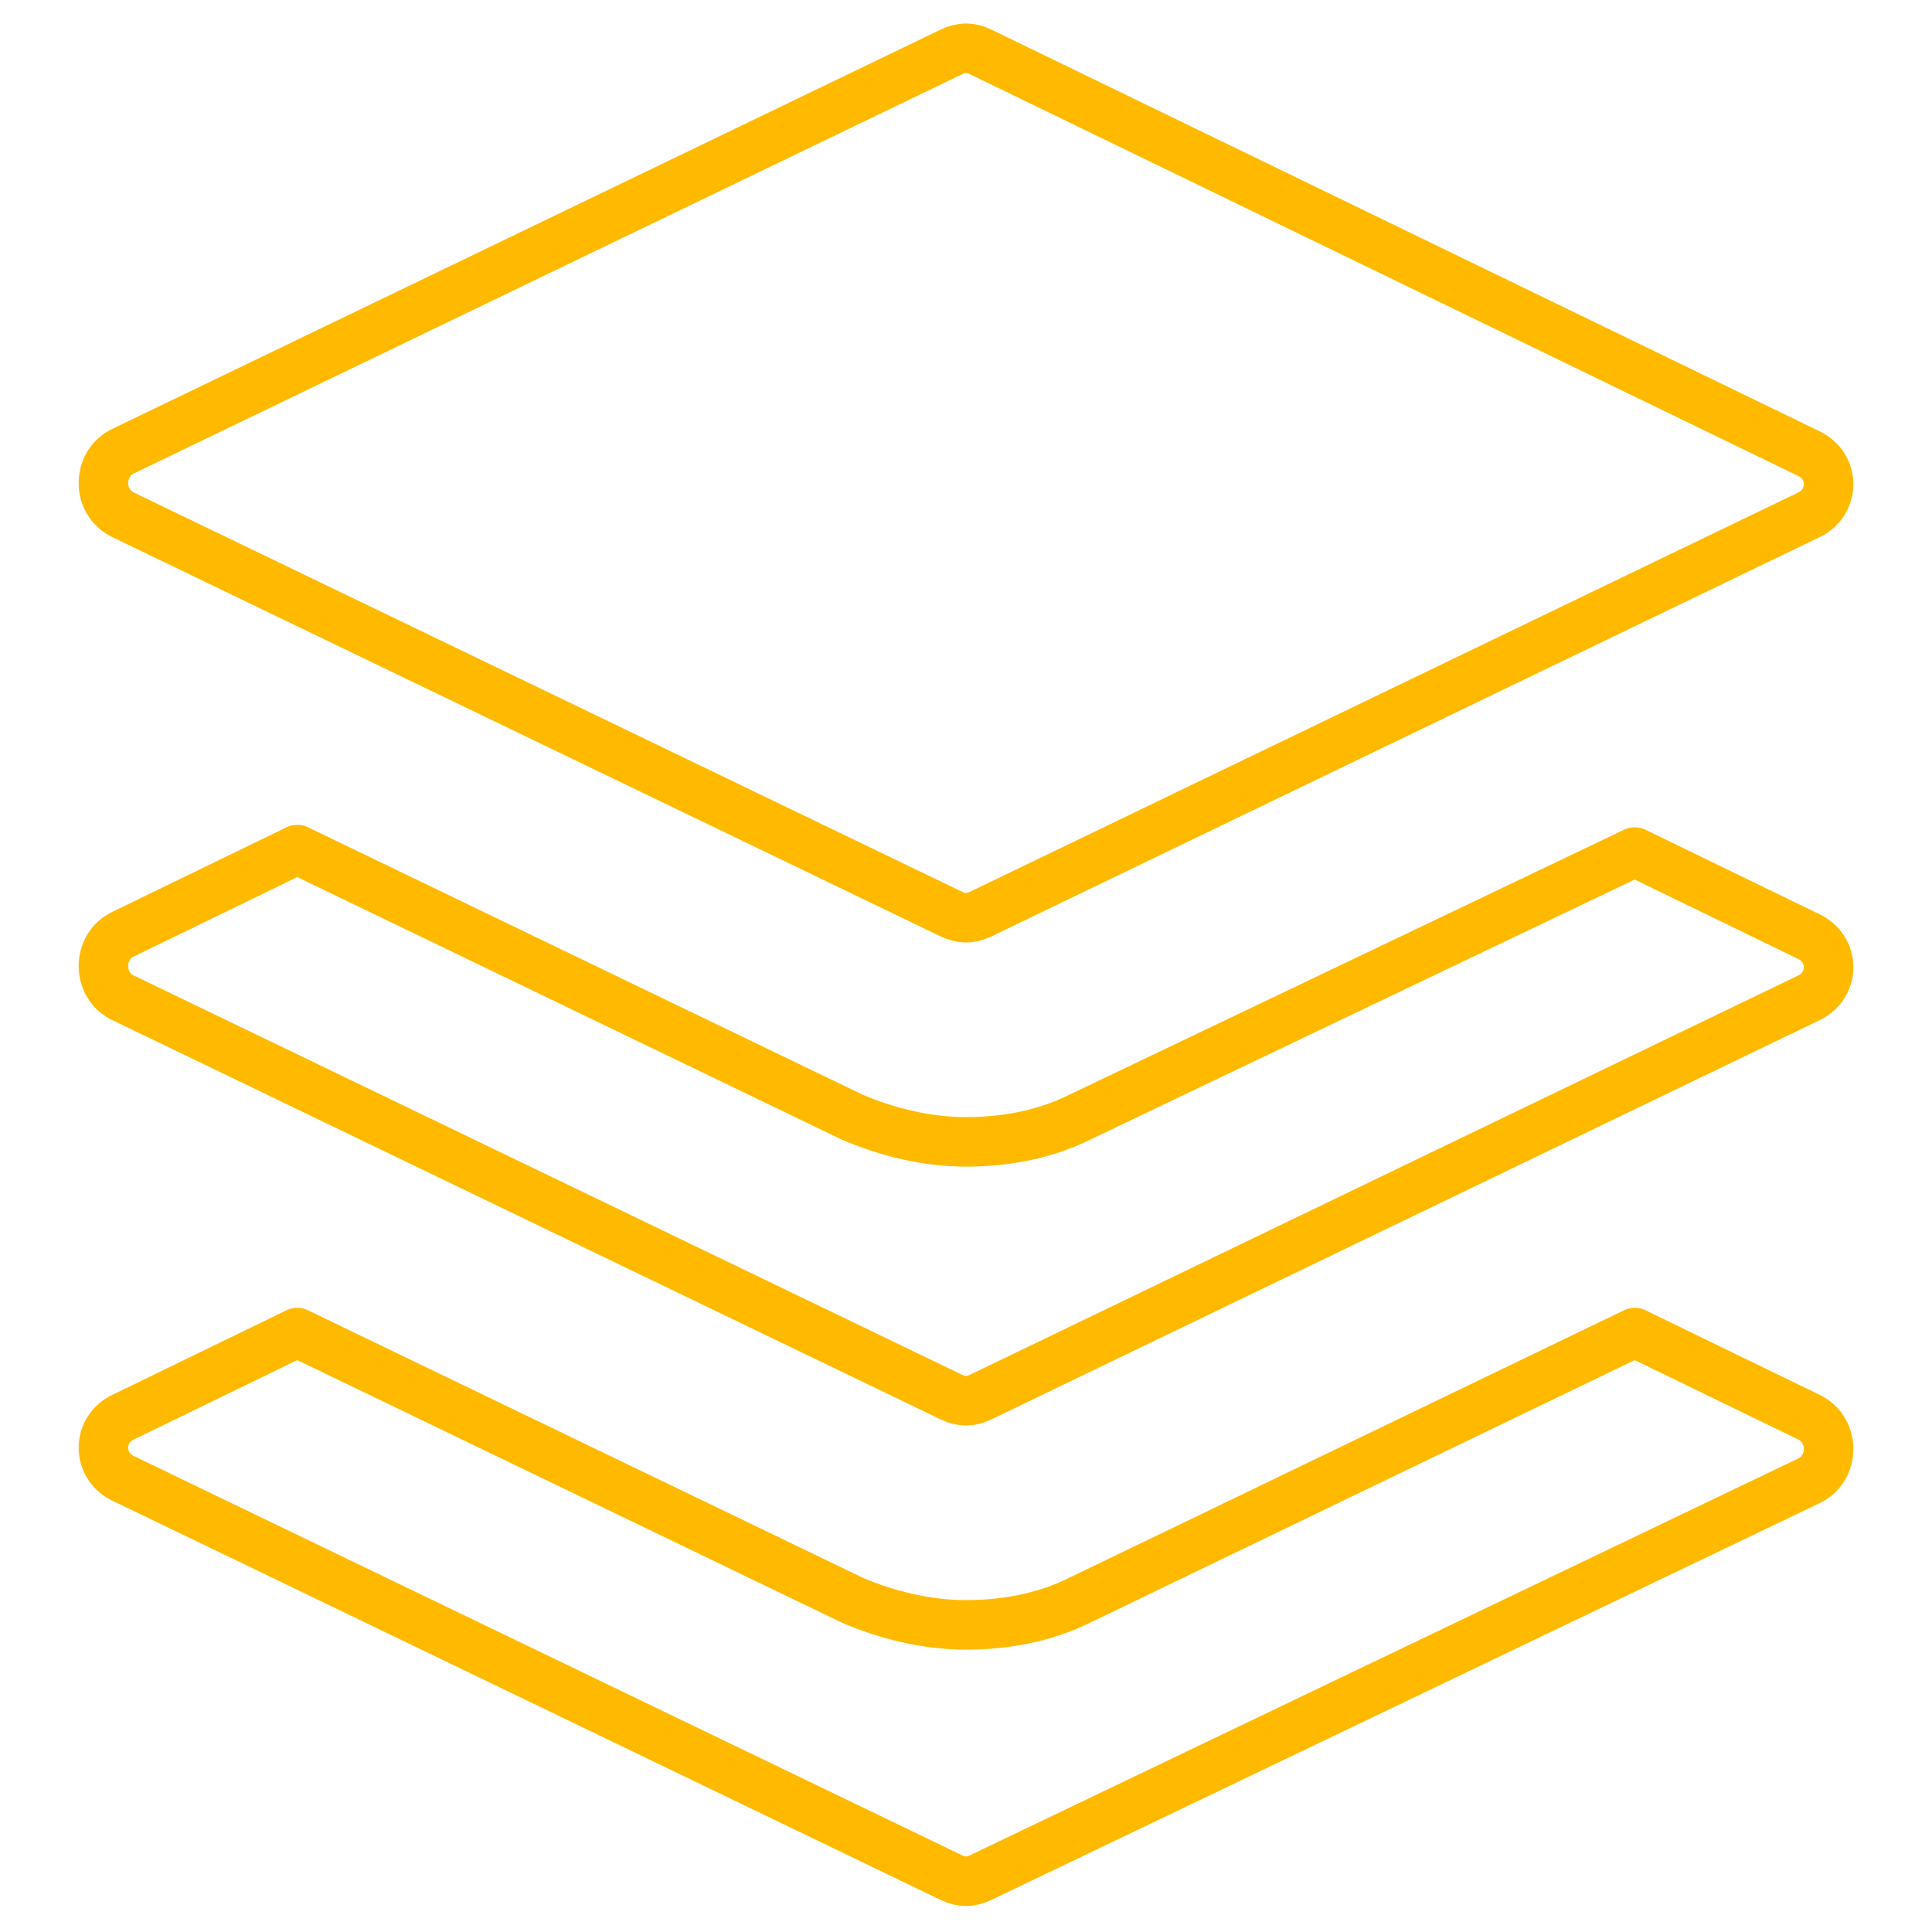
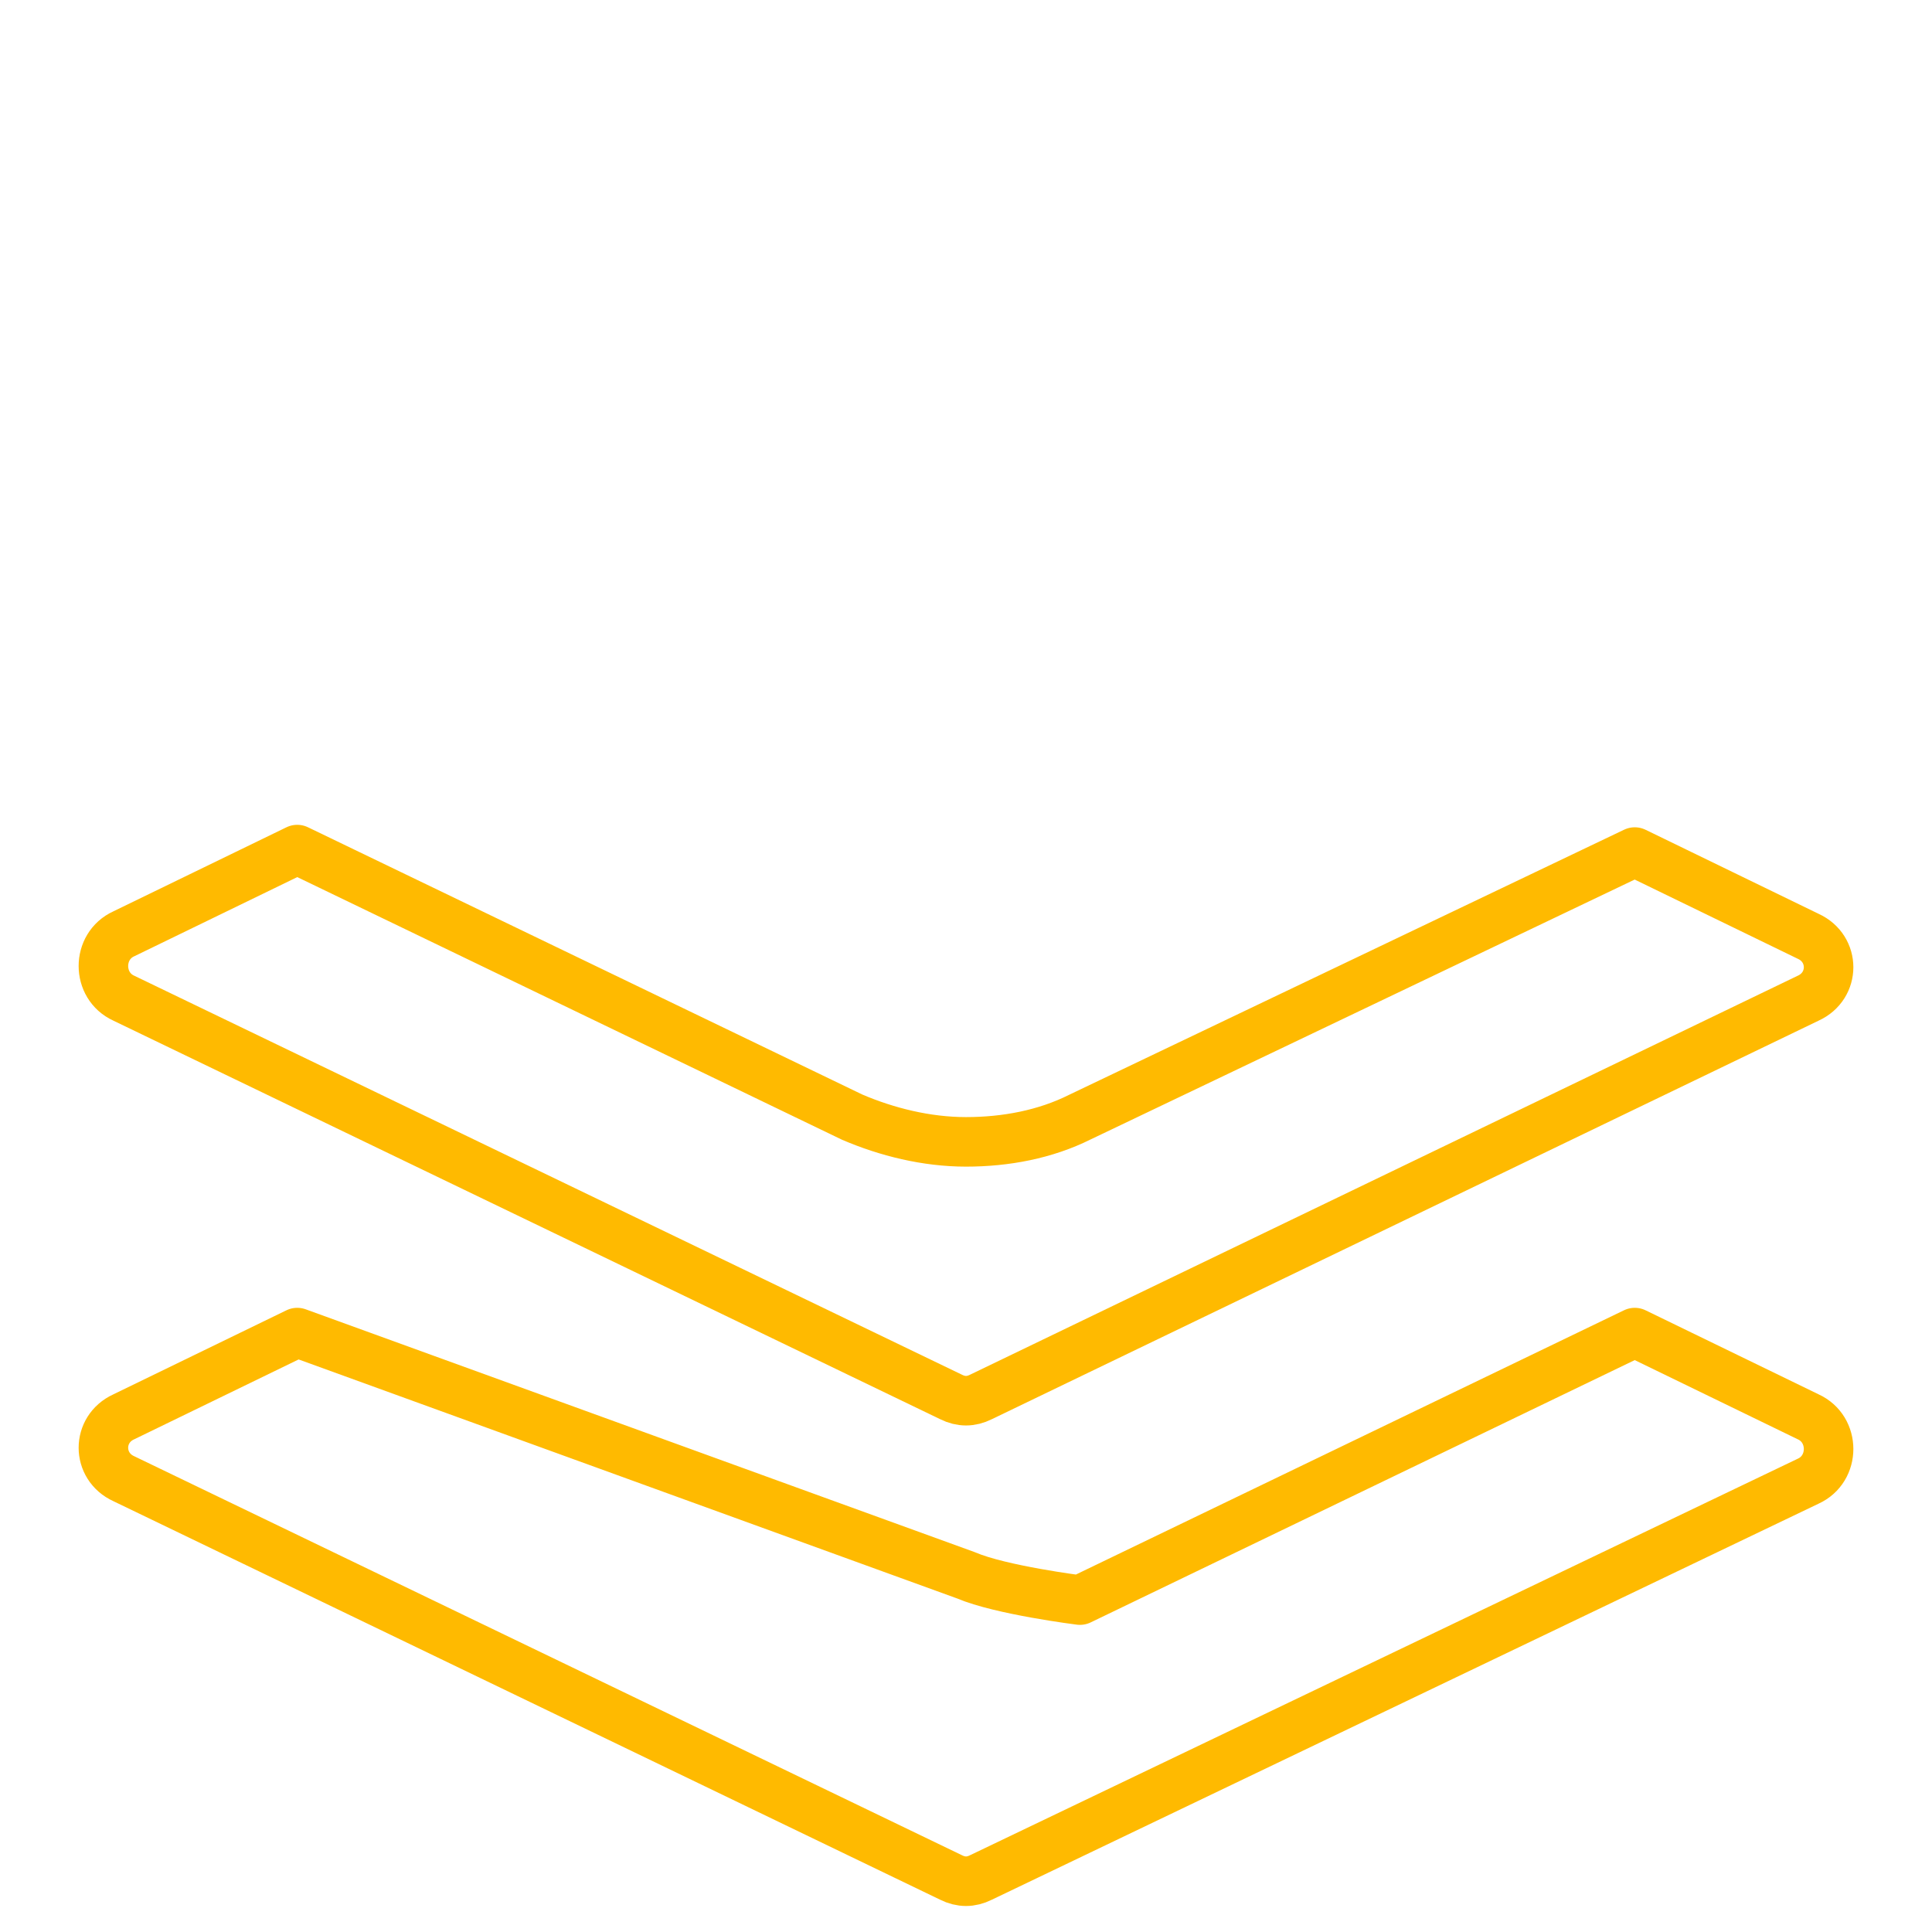
<svg xmlns="http://www.w3.org/2000/svg" id="Layer_1" style="enable-background:new 0 0 78 78;" version="1.1" viewBox="0 0 78 78" xml:space="preserve">
  <style type="text/css">
	.st0{fill:none;stroke:#FFBA00;stroke-width:2;stroke-linecap:round;stroke-linejoin:round;stroke-miterlimit:10;}
	.st1{fill:#FFBA00;}
	.st2{fill:#2A445D;stroke:#FFBA00;stroke-miterlimit:10;}
	.st3{fill:#171715;}
	.st4{fill:#FFAC35;}
	.st5{fill:#AAC148;}
	.st6{fill:#0067FF;}
	.st7{fill:#00AEF0;}
	.st8{fill:#222A30;}
	.st9{fill:#90A358;}
	.st10{fill:#FFFFFF;}
	.st11{fill:#0074D2;}
	.st12{fill:#D4D1D1;}
	.st13{fill:#01CB3E;}
	.st14{fill:#A6285F;}
	.st15{fill:#1587EA;}
	.st16{fill:#90B24C;}
	.st17{fill:#E65300;}
	.st18{fill:#475993;}
	.st19{fill:#005DE1;}
	.st20{fill:#FF007E;}
	.st21{fill:#FF4175;}
	.st22{fill:#F34A38;}
	.st23{fill:#333F40;}
	.st24{fill:#FF9414;}
	.st25{fill:#0090E1;}
	.st26{fill:#FC490B;}
	.st27{fill:url(#XMLID_10_);}
	.st28{fill:url(#XMLID_11_);}
	.st29{fill:url(#XMLID_12_);}
	.st30{fill:#00CE62;}
	.st31{fill:#0077B7;}
	.st32{fill:#00FD8D;}
	.st33{fill:#00E470;}
	.st34{fill:#00C967;}
	.st35{fill:#00AD6C;}
	.st36{fill:#EB4427;}
	.st37{fill:#002987;}
	.st38{fill:#0085CC;}
	.st39{fill:#00186A;}
	.st40{fill:#00A4C3;}
	.st41{fill:#FF4B30;}
	.st42{fill:#9F1121;}
	.st43{fill:#2950A1;}
	.st44{fill:#CF2217;}
	.st45{fill:#0088C3;}
	.st46{fill:#FF1A03;}
	.st47{fill:#00AAF2;}
	.st48{fill:#050505;}
	.st49{fill:url(#SVGID_1_);}
	.st50{fill:url(#SVGID_2_);}
	.st51{fill:url(#SVGID_3_);}
	.st52{fill:url(#SVGID_4_);}
	.st53{fill:url(#SVGID_5_);}
	.st54{fill:url(#SVGID_6_);}
	.st55{fill:url(#SVGID_7_);}
	.st56{fill:url(#SVGID_8_);}
	.st57{fill:url(#SVGID_9_);}
	.st58{fill:url(#SVGID_10_);}
	.st59{fill:url(#SVGID_11_);}
	.st60{fill:#00D95F;}
	.st61{fill:#FF4403;}
	.st62{fill:#518FE1;}
	.st63{fill:#2A445D;}
	.st64{fill:#76A9EA;}
	.st65{fill:#69B4E5;}
	.st66{fill:#04B086;}
	.st67{fill:#7AD06D;}
	.st68{fill:#00769D;}
	.st69{fill:#DC0000;}
	.st70{fill:#F61C0D;}
</style>
  <g>
    <g>
-       <path class="st0" d="M5,20.8l33.4,16.1c0.4,0.2,0.8,0.2,1.2,0L73,20.8c1.1-0.5,1.1-2,0-2.5L39.6,2.1c-0.4-0.2-0.8-0.2-1.2,0    L5,18.2C3.9,18.7,3.9,20.3,5,20.8z" />
      <path class="st0" d="M5,40.3l33.4,16.1c0.4,0.2,0.8,0.2,1.2,0L73,40.3c1.1-0.5,1.1-2,0-2.5l-7-3.4L43.6,45.1c-1.4,0.7-3,1-4.6,1    s-3.2-0.4-4.6-1L12,34.3l-7,3.4C3.9,38.2,3.9,39.8,5,40.3z" />
-       <path class="st0" d="M73,57.2l-7-3.4L43.6,64.6c-1.4,0.7-3,1-4.6,1s-3.2-0.4-4.6-1L12,53.8l-7,3.4c-1.1,0.5-1.1,2,0,2.5l33.4,16.1    c0.4,0.2,0.8,0.2,1.2,0L73,59.8C74.1,59.3,74.1,57.7,73,57.2z" />
+       <path class="st0" d="M73,57.2l-7-3.4L43.6,64.6s-3.2-0.4-4.6-1L12,53.8l-7,3.4c-1.1,0.5-1.1,2,0,2.5l33.4,16.1    c0.4,0.2,0.8,0.2,1.2,0L73,59.8C74.1,59.3,74.1,57.7,73,57.2z" />
    </g>
  </g>
</svg>